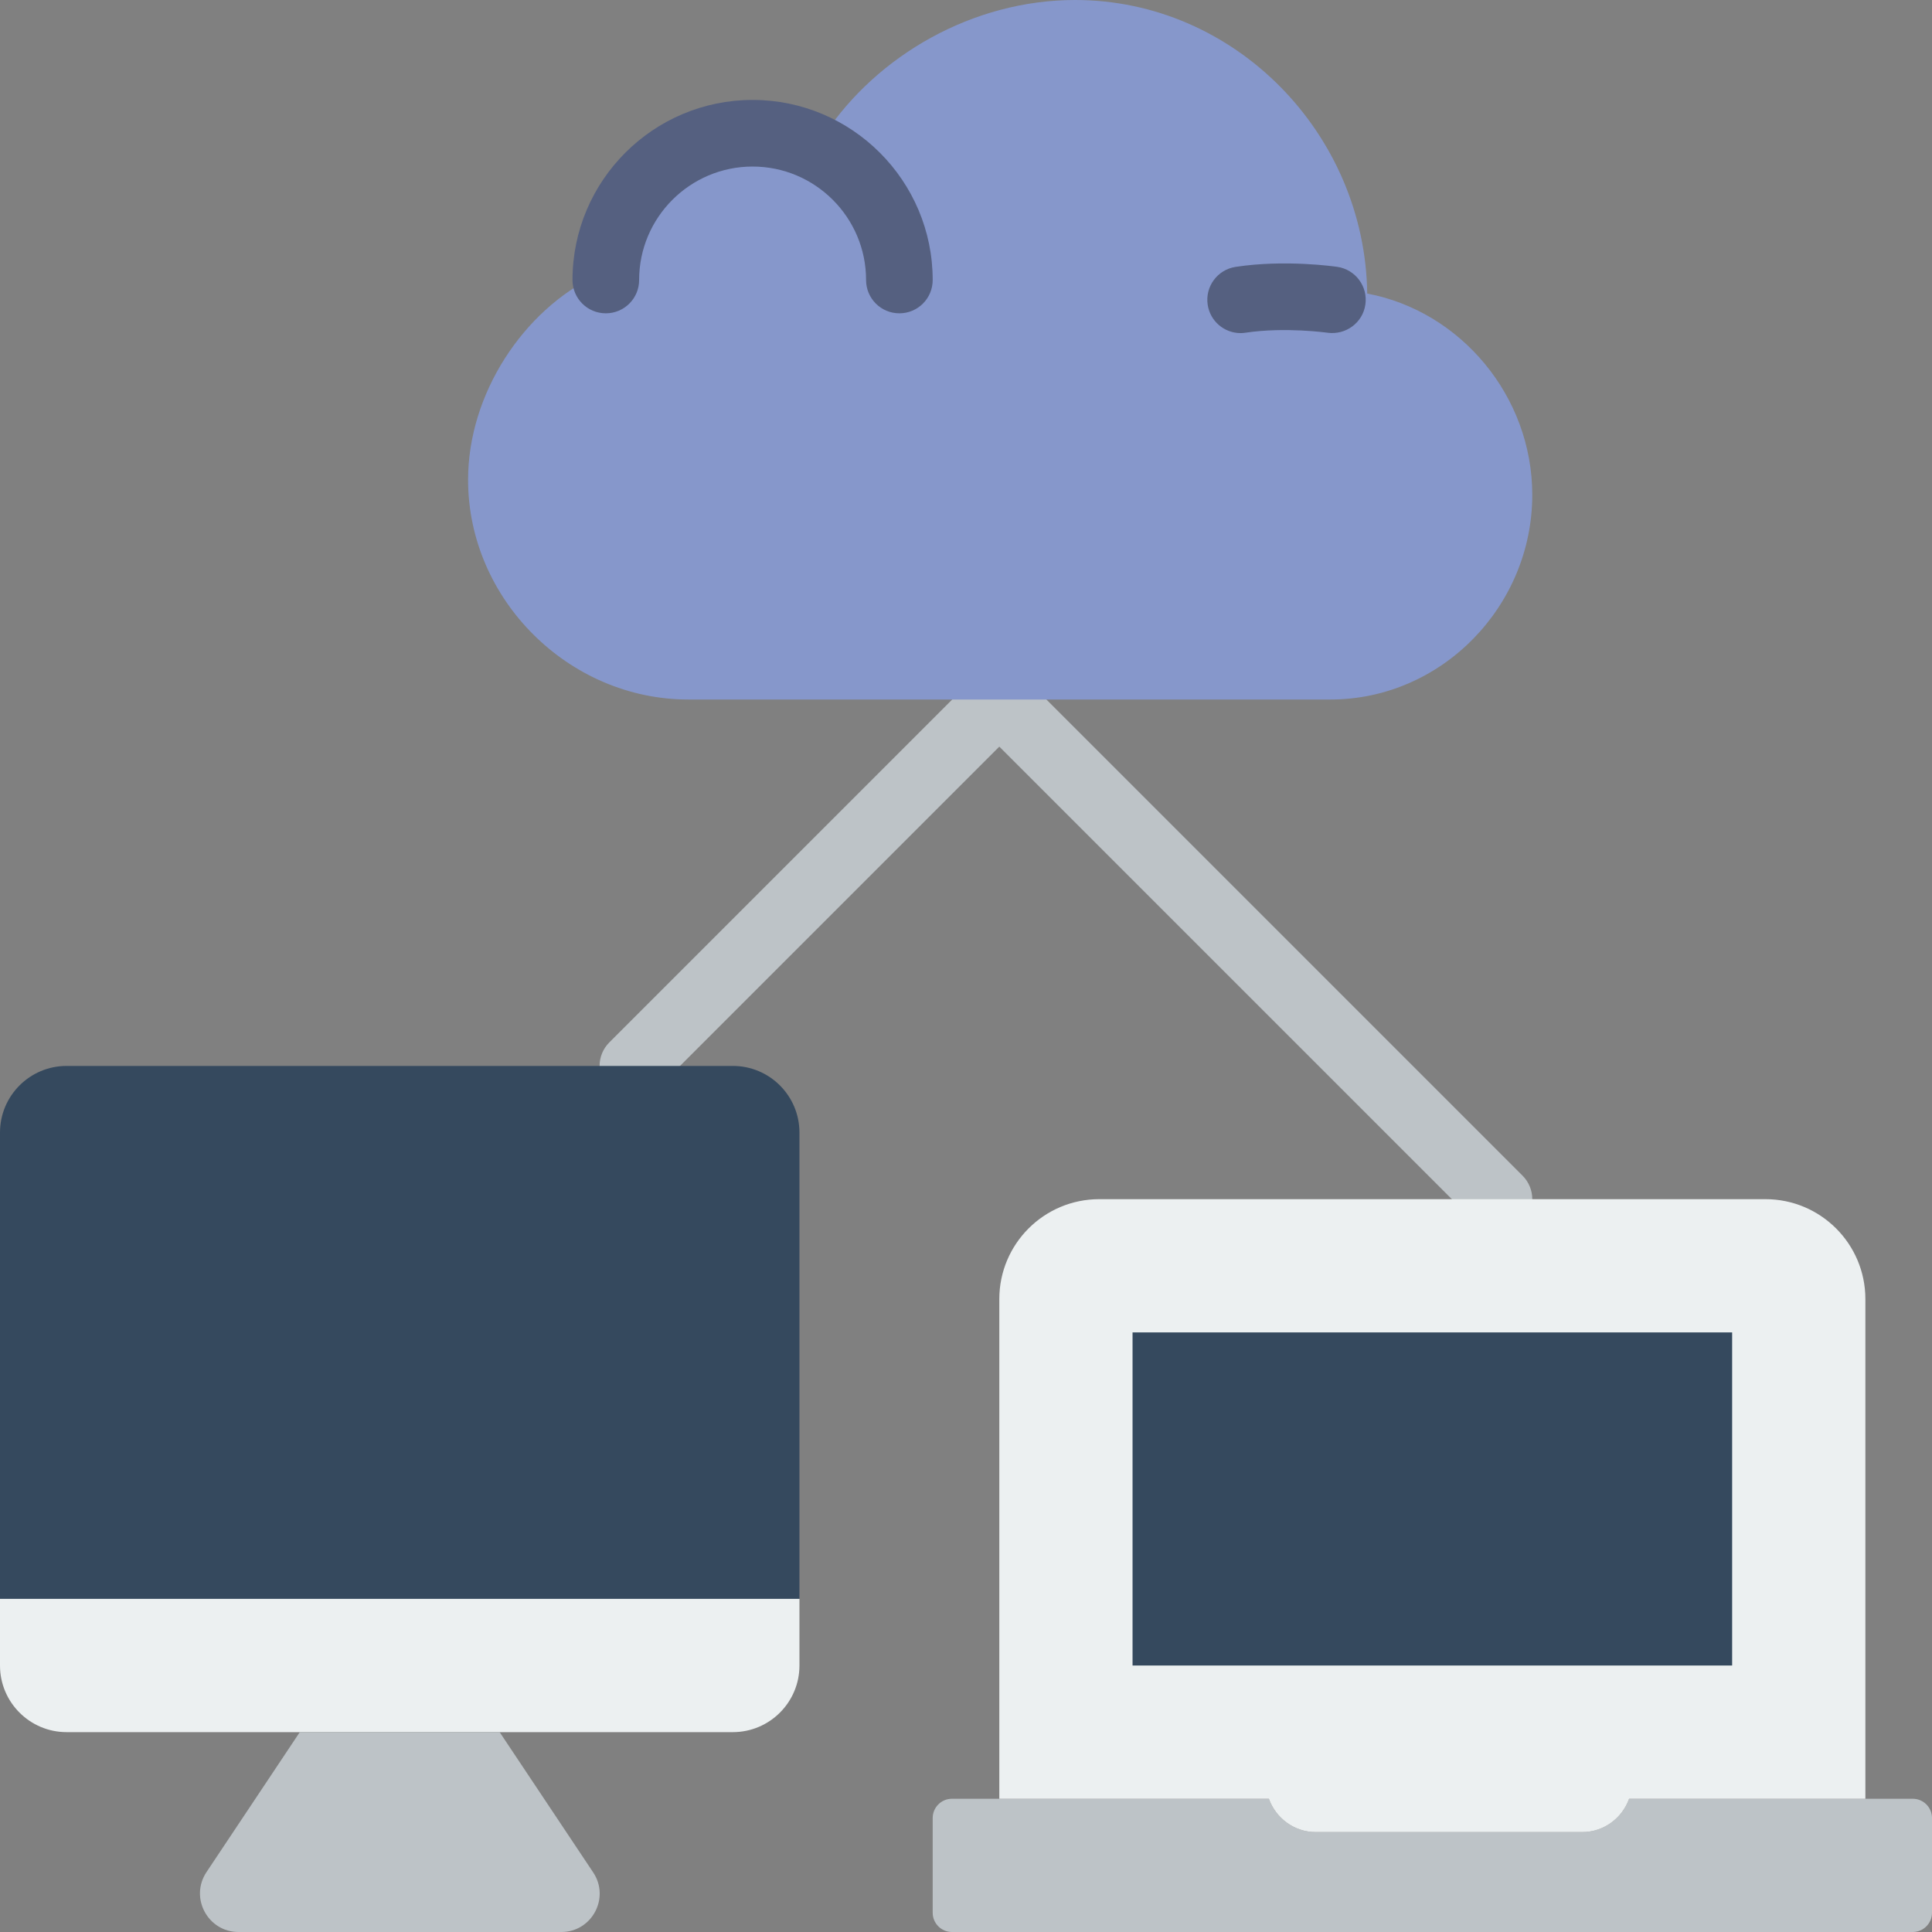
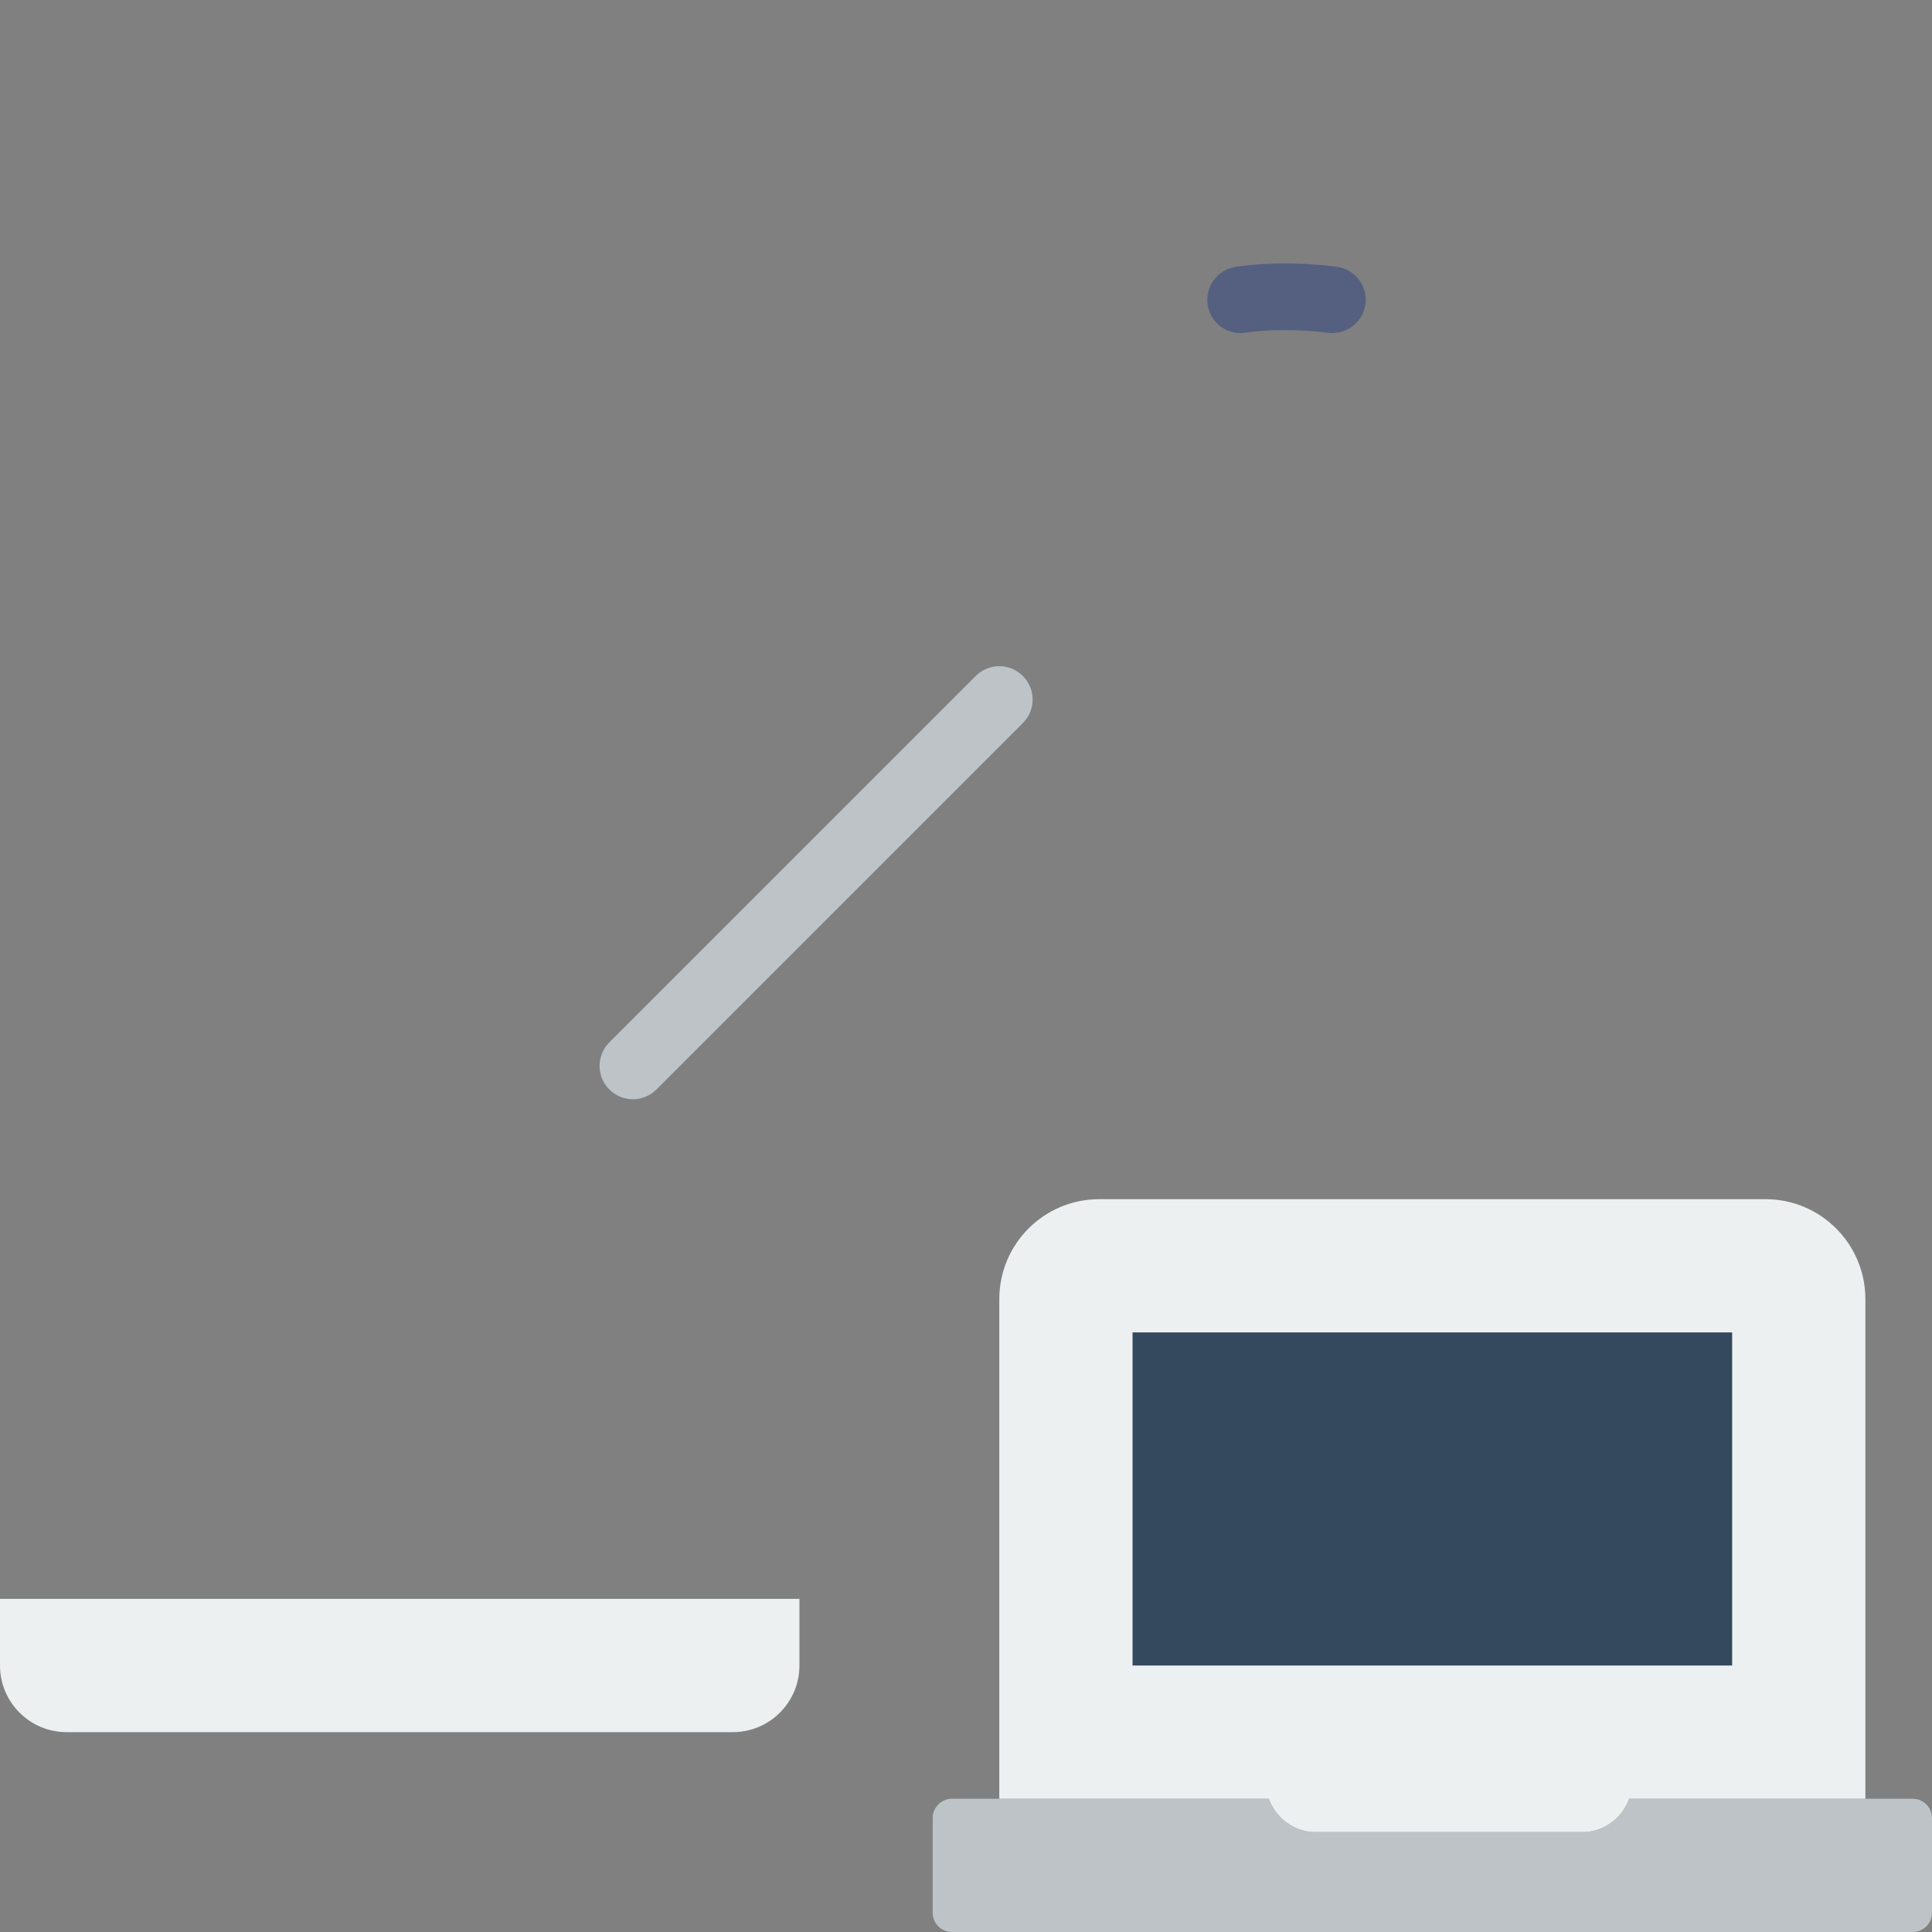
<svg xmlns="http://www.w3.org/2000/svg" width="58px" height="58px" viewBox="0 0 58 58" version="1.1">
  <rect x="0" y="0" width="58" height="58" fill="#808080" stroke="none" />
  <title>90 -Cloud Transfer- (development, coding, programming, code)</title>
  <desc>Created with Sketch.</desc>
  <defs />
  <g id="Page-1" stroke="none" stroke-width="1" fill="none" fill-rule="evenodd">
    <g id="Icons" transform="translate(-1201, -1299)">
      <g id="90--Cloud-Transfer--(development,-coding,-programming,-code)" transform="translate(1201, 1299)">
-         <path d="M45,37 C44.744,37 44.488,36.902 44.293,36.707 L29.293,21.707 C28.902,21.316 28.902,20.684 29.293,20.293 C29.684,19.902 30.316,19.902 30.707,20.293 L45.707,35.293 C46.098,35.684 46.098,36.316 45.707,36.707 C45.512,36.902 45.256,37 45,37" id="Fill-65" fill="#BDC3C7" />
        <path d="M19,33 C18.744,33 18.488,32.902 18.293,32.707 C17.902,32.316 17.902,31.684 18.293,31.293 L29.293,20.293 C29.684,19.902 30.316,19.902 30.707,20.293 C31.098,20.684 31.098,21.316 30.707,21.707 L19.707,32.707 C19.512,32.902 19.256,33 19,33" id="Fill-67" fill="#BDC3C7" />
-         <path d="M24,48 L0,48 L0,34 C0,32.896 0.896,32 2,32 L22,32 C23.104,32 24,32.896 24,34 L24,48 Z" id="Fill-649" fill="#35495E" />
        <path d="M22,52 L2,52 C0.896,52 0,51.104 0,50 L0,48 L24,48 L24,50 C24,51.104 23.104,52 22,52" id="Fill-650" fill="#ECF0F1" />
-         <path d="M16.851,58 L7.161,58 C6.238,58 5.687,56.971 6.199,56.202 L9,52 L15,52 L17.808,56.211 C18.318,56.976 17.77,58 16.851,58" id="Fill-651" fill="#BDC3C7" />
        <path d="M48.907,54 C48.699,54.58 48.149,55 47.5,55 L39.5,55 C38.85,55 38.301,54.58 38.093,54 L28.578,54 C28.259,54 28,54.259 28,54.578 L28,57.422 C28,57.741 28.259,58 28.578,58 L57.422,58 C57.741,58 58,57.741 58,57.422 L58,54.578 C58,54.259 57.741,54 57.422,54 L48.907,54 Z" id="Fill-719" fill="#BDC3C7" />
        <path d="M38.093,54 C38.301,54.58 38.851,55 39.5,55 L47.5,55 C48.15,55 48.699,54.58 48.907,54 L56,54 L56,39 C56,37.343 54.657,36 53,36 L33,36 C31.343,36 30,37.343 30,39 L30,54 L38.093,54 Z" id="Fill-720" fill="#ECF0F1" />
        <polygon id="Fill-721" fill="#35495E" points="34 50 52 50 52 40 34 40" />
-         <path d="M39.941,21 C43.282,21 46,18.197 46,14.856 C46,11.898 43.855,9.343 41.045,8.813 C40.981,4.021 37.083,0 32.276,0 C29.213,0 26.338,1.655 24.752,4.041 C24.053,3.577 23.215,3.305 22.314,3.305 C19.88,3.305 17.908,5.277 17.908,7.712 C17.908,7.796 17.916,7.878 17.92,7.961 C17.916,8.062 17.908,8.163 17.908,8.263 C15.711,9.315 14.052,11.819 14.052,14.406 C14.052,17.995 17.074,21 20.662,21 L39.941,21 Z" id="Fill-722" fill="#8697CB" />
        <path d="M37.243,10 C36.757,10 36.331,9.646 36.256,9.15 C36.173,8.604 36.548,8.095 37.094,8.012 C38.587,7.784 40.085,8.003 40.147,8.011 C40.693,8.092 41.07,8.6 40.989,9.146 C40.909,9.691 40.401,10.063 39.855,9.989 C39.843,9.988 38.583,9.81 37.394,9.988 C37.344,9.996 37.293,10 37.243,10" id="Fill-1009" fill="#556080" />
-         <path d="M27,9.406 C26.447,9.406 26,8.959 26,8.406 C26,6.528 24.472,5 22.593,5 C20.715,5 19.187,6.528 19.187,8.406 C19.187,8.959 18.739,9.406 18.187,9.406 C17.634,9.406 17.187,8.959 17.187,8.406 C17.187,5.425 19.611,3 22.593,3 C25.574,3 28,5.425 28,8.406 C28,8.959 27.553,9.406 27,9.406" id="Fill-1010" fill="#556080" />
      </g>
    </g>
  </g>
</svg>